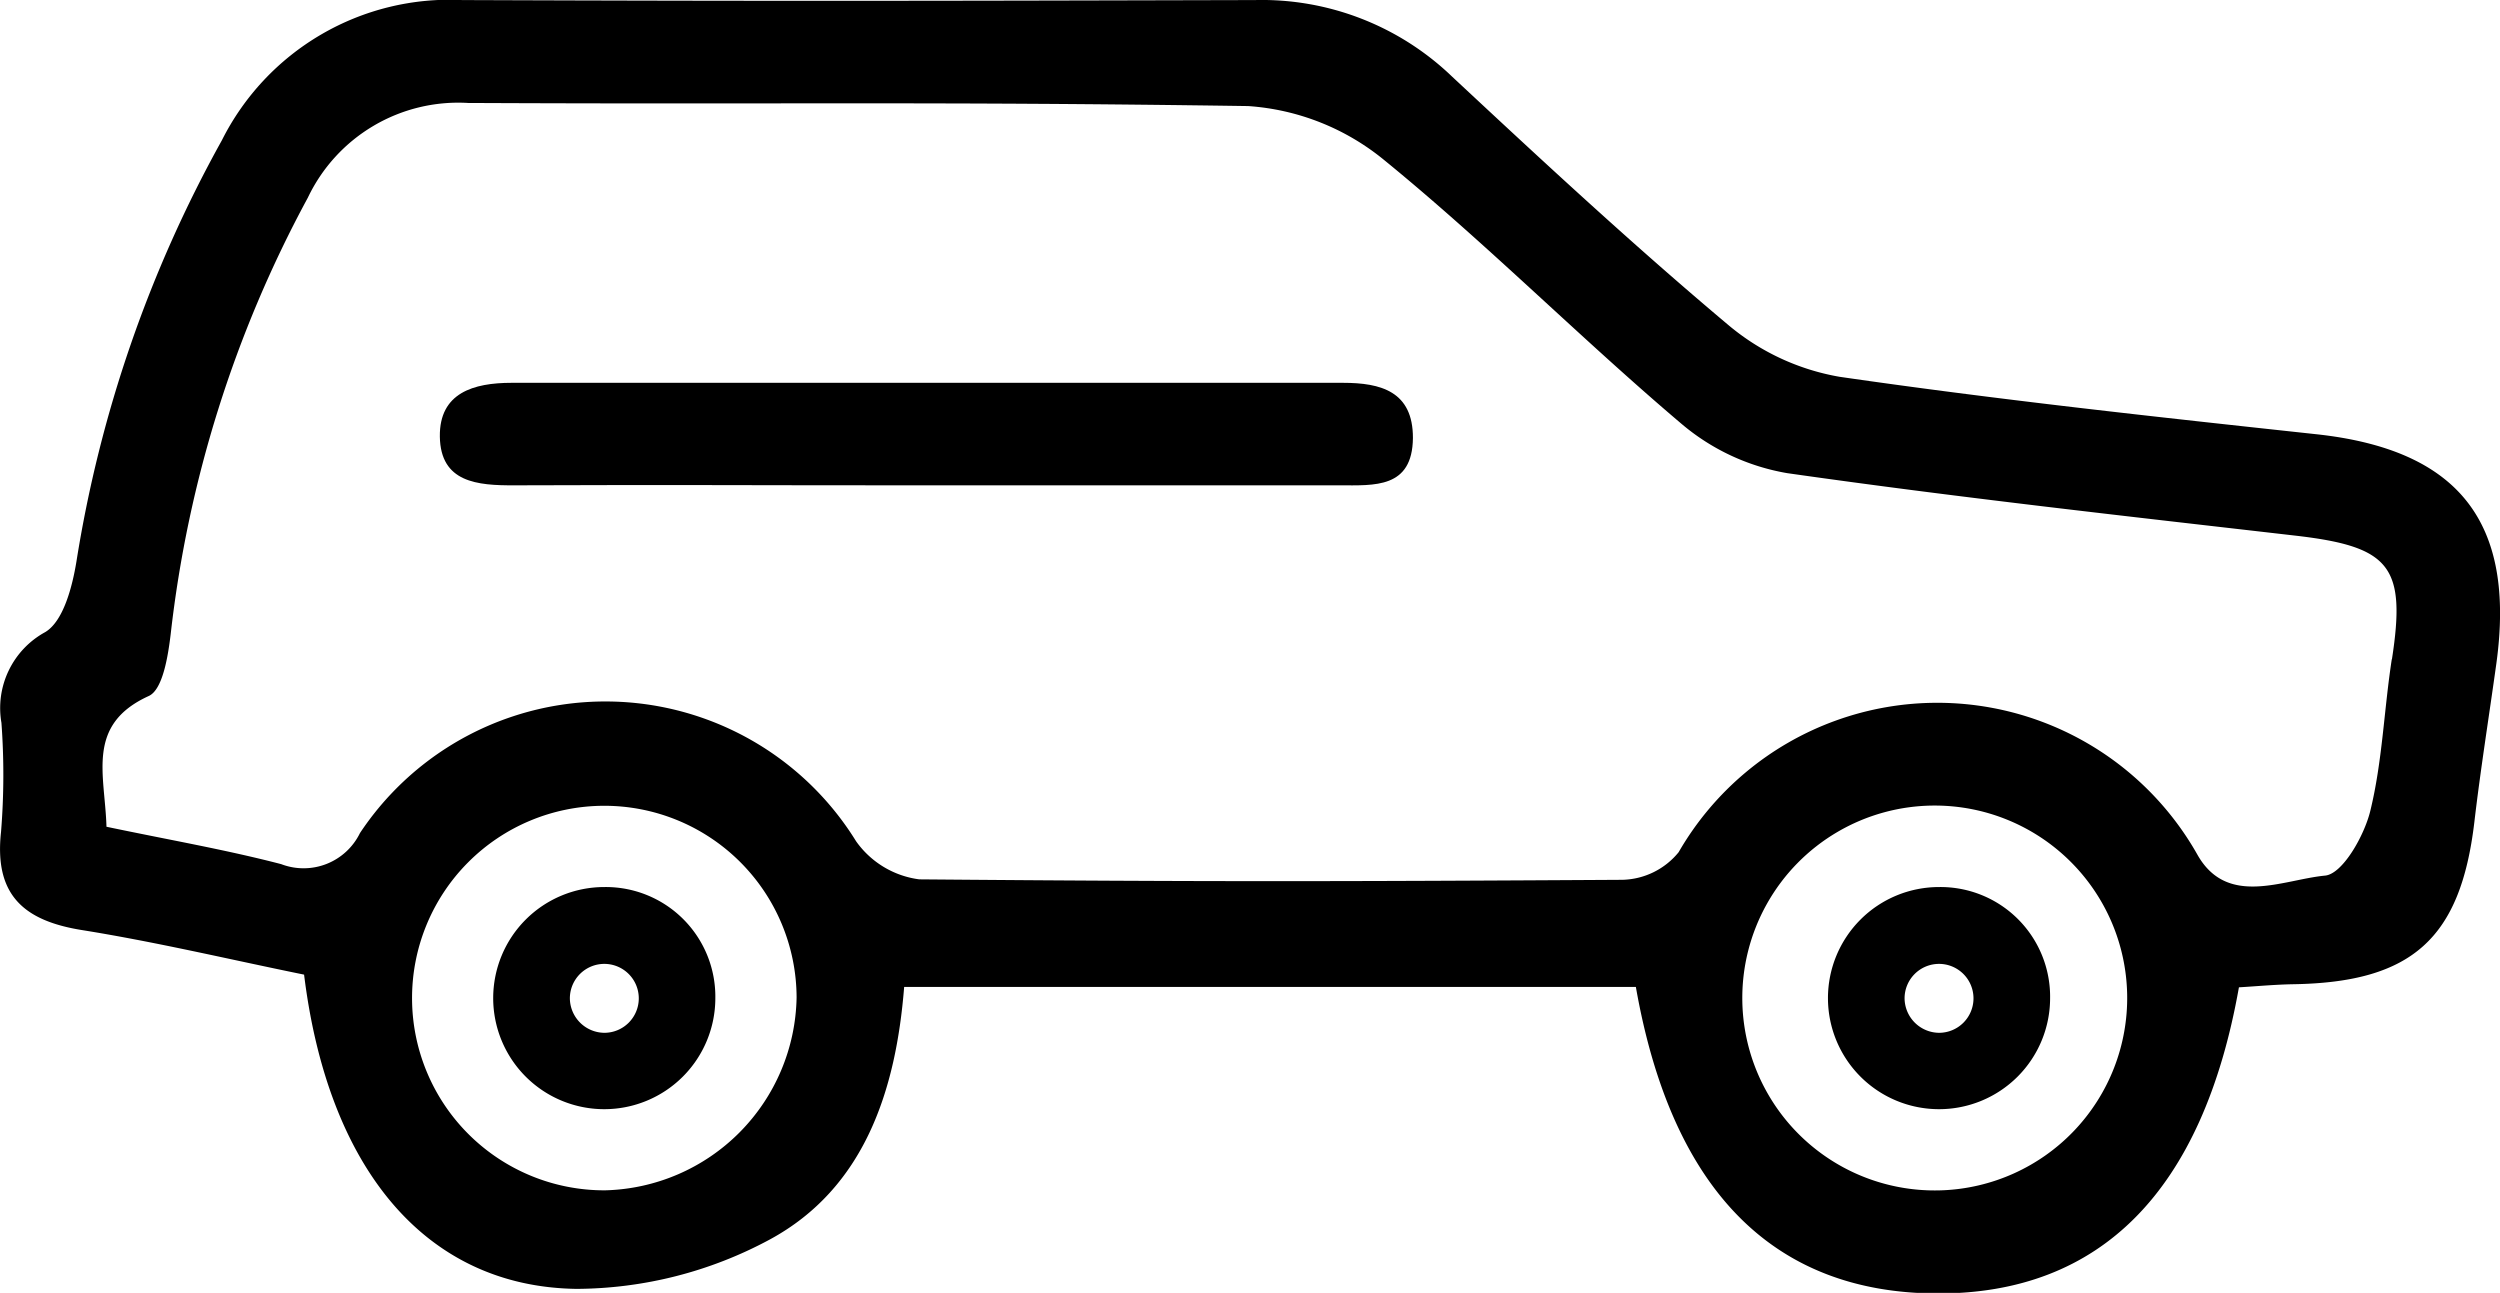
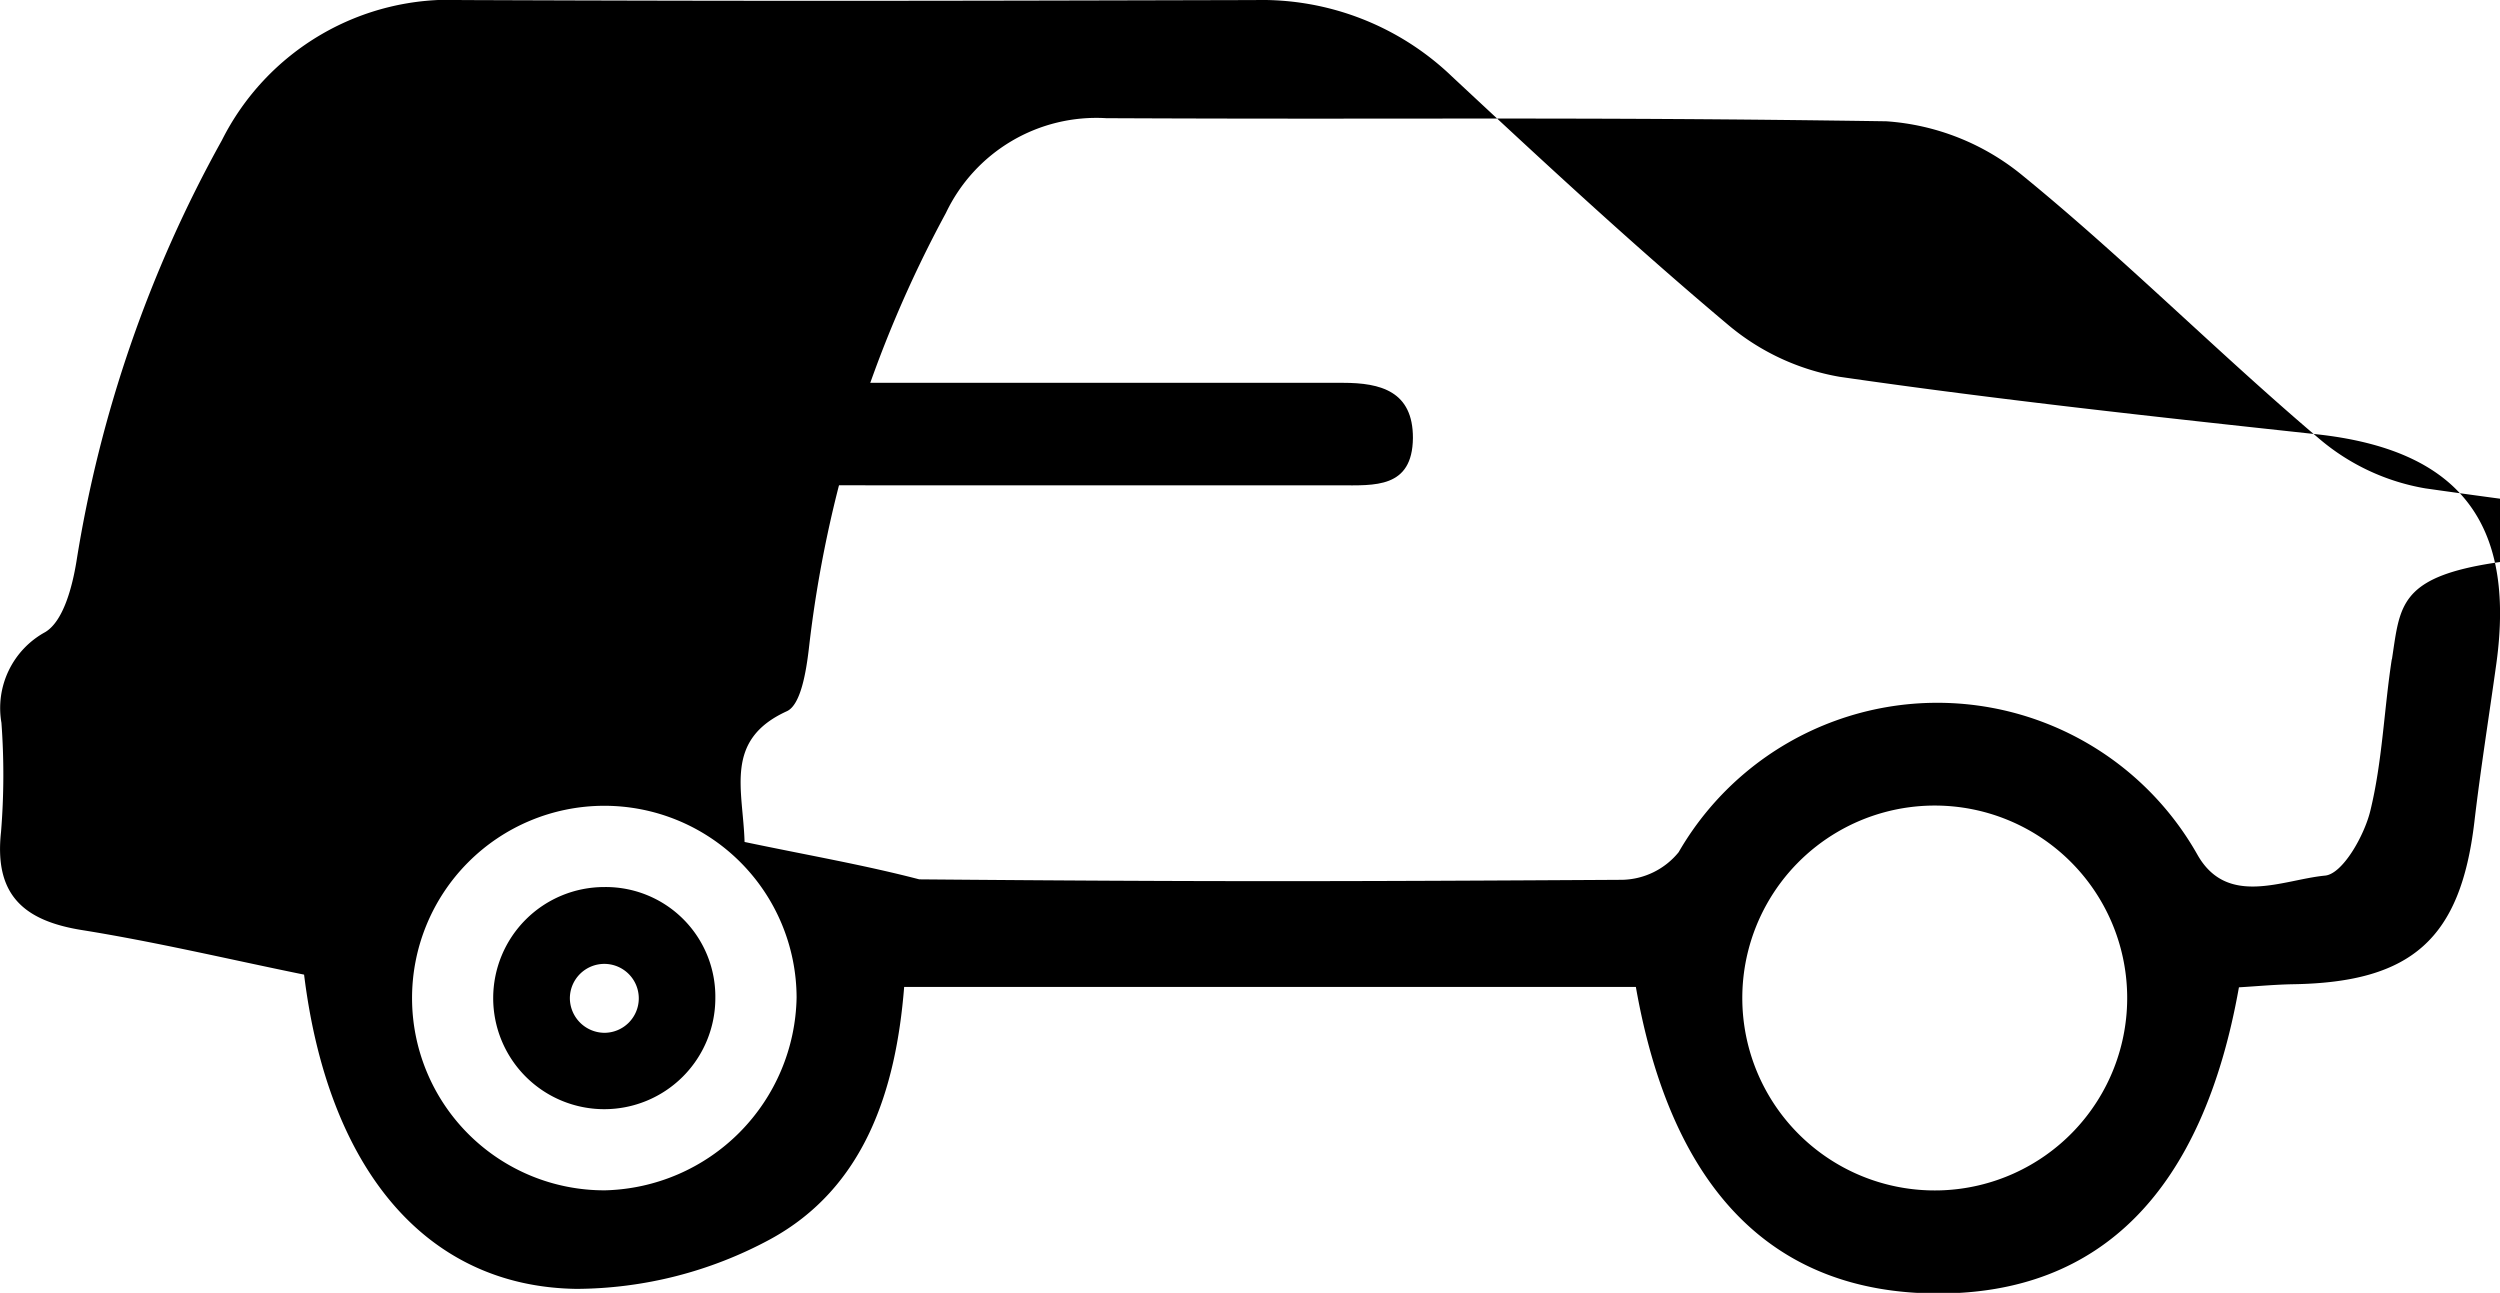
<svg xmlns="http://www.w3.org/2000/svg" width="43.532" height="22.513" viewBox="0 0 43.532 22.513">
  <g id="Group_258" data-name="Group 258" transform="translate(-1129.695 -225.224)">
-     <path id="Path_242" data-name="Path 242" d="M1170.027,232.785c-2.771-.3-5.543-.6-8.3-1a4.093,4.093,0,0,1-1.935-.9c-1.65-1.386-3.233-2.854-4.81-4.325a4.781,4.781,0,0,0-3.431-1.335c-5.58.014-8.227.021-13.808,0a4.437,4.437,0,0,0-4.185,2.443,22.284,22.284,0,0,0-2.532,7.334c-.072.439-.227,1.04-.544,1.229a1.506,1.506,0,0,0-.762,1.579,12.379,12.379,0,0,1-.007,1.9c-.12,1.089.386,1.545,1.408,1.709,1.31.21,2.6.518,3.869.776.416,3.379,2.116,5.436,4.744,5.472a7.157,7.157,0,0,0,3.362-.858c1.653-.894,2.2-2.6,2.343-4.4h12.741c.622,3.54,2.392,5.328,5.243,5.338s4.628-1.784,5.258-5.331c.308-.018.633-.049.959-.054,2.059-.036,2.9-.8,3.14-2.819.108-.922.255-1.84.383-2.761C1173.505,234.307,1172.5,233.052,1170.027,232.785Zm-29.8,13.166a3.348,3.348,0,1,1,3.339-3.36A3.42,3.42,0,0,1,1140.229,245.951Zm23.273,0a3.351,3.351,0,1,1-.121-6.7,3.351,3.351,0,0,1,.121,6.7Zm7.843-9.25c-.136.881-.164,1.785-.375,2.645-.106.433-.484,1.1-.79,1.125-.736.071-1.71.558-2.227-.377a5.2,5.2,0,0,0-9.026-.031,1.3,1.3,0,0,1-.981.481c-5.058.03-7.184.035-12.242-.008a1.6,1.6,0,0,1-1.1-.663,5.131,5.131,0,0,0-8.639-.143,1.092,1.092,0,0,1-1.372.541c-.968-.252-1.957-.423-3.042-.651-.026-.915-.363-1.776.737-2.277.244-.111.336-.7.381-1.076a20.873,20.873,0,0,1,2.388-7.6,2.9,2.9,0,0,1,2.793-1.65c5.5.026,8.078-.027,13.581.054a4.18,4.18,0,0,1,2.372.943c1.784,1.455,3.415,3.1,5.17,4.587a3.847,3.847,0,0,0,1.845.862c2.941.42,5.9.748,8.849,1.088C1171.32,234.742,1171.595,235.085,1171.345,236.706Z" fill="#000000" />
+     <path id="Path_242" data-name="Path 242" d="M1170.027,232.785c-2.771-.3-5.543-.6-8.3-1a4.093,4.093,0,0,1-1.935-.9c-1.65-1.386-3.233-2.854-4.81-4.325a4.781,4.781,0,0,0-3.431-1.335c-5.58.014-8.227.021-13.808,0a4.437,4.437,0,0,0-4.185,2.443,22.284,22.284,0,0,0-2.532,7.334c-.072.439-.227,1.04-.544,1.229a1.506,1.506,0,0,0-.762,1.579,12.379,12.379,0,0,1-.007,1.9c-.12,1.089.386,1.545,1.408,1.709,1.31.21,2.6.518,3.869.776.416,3.379,2.116,5.436,4.744,5.472a7.157,7.157,0,0,0,3.362-.858c1.653-.894,2.2-2.6,2.343-4.4h12.741c.622,3.54,2.392,5.328,5.243,5.338s4.628-1.784,5.258-5.331c.308-.018.633-.049.959-.054,2.059-.036,2.9-.8,3.14-2.819.108-.922.255-1.84.383-2.761C1173.505,234.307,1172.5,233.052,1170.027,232.785Zm-29.8,13.166a3.348,3.348,0,1,1,3.339-3.36A3.42,3.42,0,0,1,1140.229,245.951Zm23.273,0a3.351,3.351,0,1,1-.121-6.7,3.351,3.351,0,0,1,.121,6.7Zm7.843-9.25c-.136.881-.164,1.785-.375,2.645-.106.433-.484,1.1-.79,1.125-.736.071-1.71.558-2.227-.377a5.2,5.2,0,0,0-9.026-.031,1.3,1.3,0,0,1-.981.481c-5.058.03-7.184.035-12.242-.008c-.968-.252-1.957-.423-3.042-.651-.026-.915-.363-1.776.737-2.277.244-.111.336-.7.381-1.076a20.873,20.873,0,0,1,2.388-7.6,2.9,2.9,0,0,1,2.793-1.65c5.5.026,8.078-.027,13.581.054a4.18,4.18,0,0,1,2.372.943c1.784,1.455,3.415,3.1,5.17,4.587a3.847,3.847,0,0,0,1.845.862c2.941.42,5.9.748,8.849,1.088C1171.32,234.742,1171.595,235.085,1171.345,236.706Z" fill="#000000" />
    <path id="Path_243" data-name="Path 243" d="M1153.08,231.89c-5.8,0-8.673,0-14.476,0-.662,0-1.26.173-1.25.937.012.8.654.851,1.3.848,2.9-.011,3.847,0,6.749,0,2.864,0,4.751,0,7.615,0,.608,0,1.271.058,1.28-.824C1154.3,232.038,1153.738,231.89,1153.08,231.89Z" fill="#000000" />
-     <path id="Path_244" data-name="Path 244" d="M1163.459,240.67a1.934,1.934,0,1,0,1.934,1.933A1.909,1.909,0,0,0,1163.459,240.67Zm0,2.538a.606.606,0,0,1-.6-.6.6.6,0,1,1,.6.6Z" fill="#000000" />
    <path id="Path_245" data-name="Path 245" d="M1140.218,240.67a1.934,1.934,0,1,0,1.933,1.933A1.908,1.908,0,0,0,1140.218,240.67Zm0,2.538a.606.606,0,0,1-.6-.6.6.6,0,1,1,.6.6Z" fill="#000000" />
  </g>
</svg>